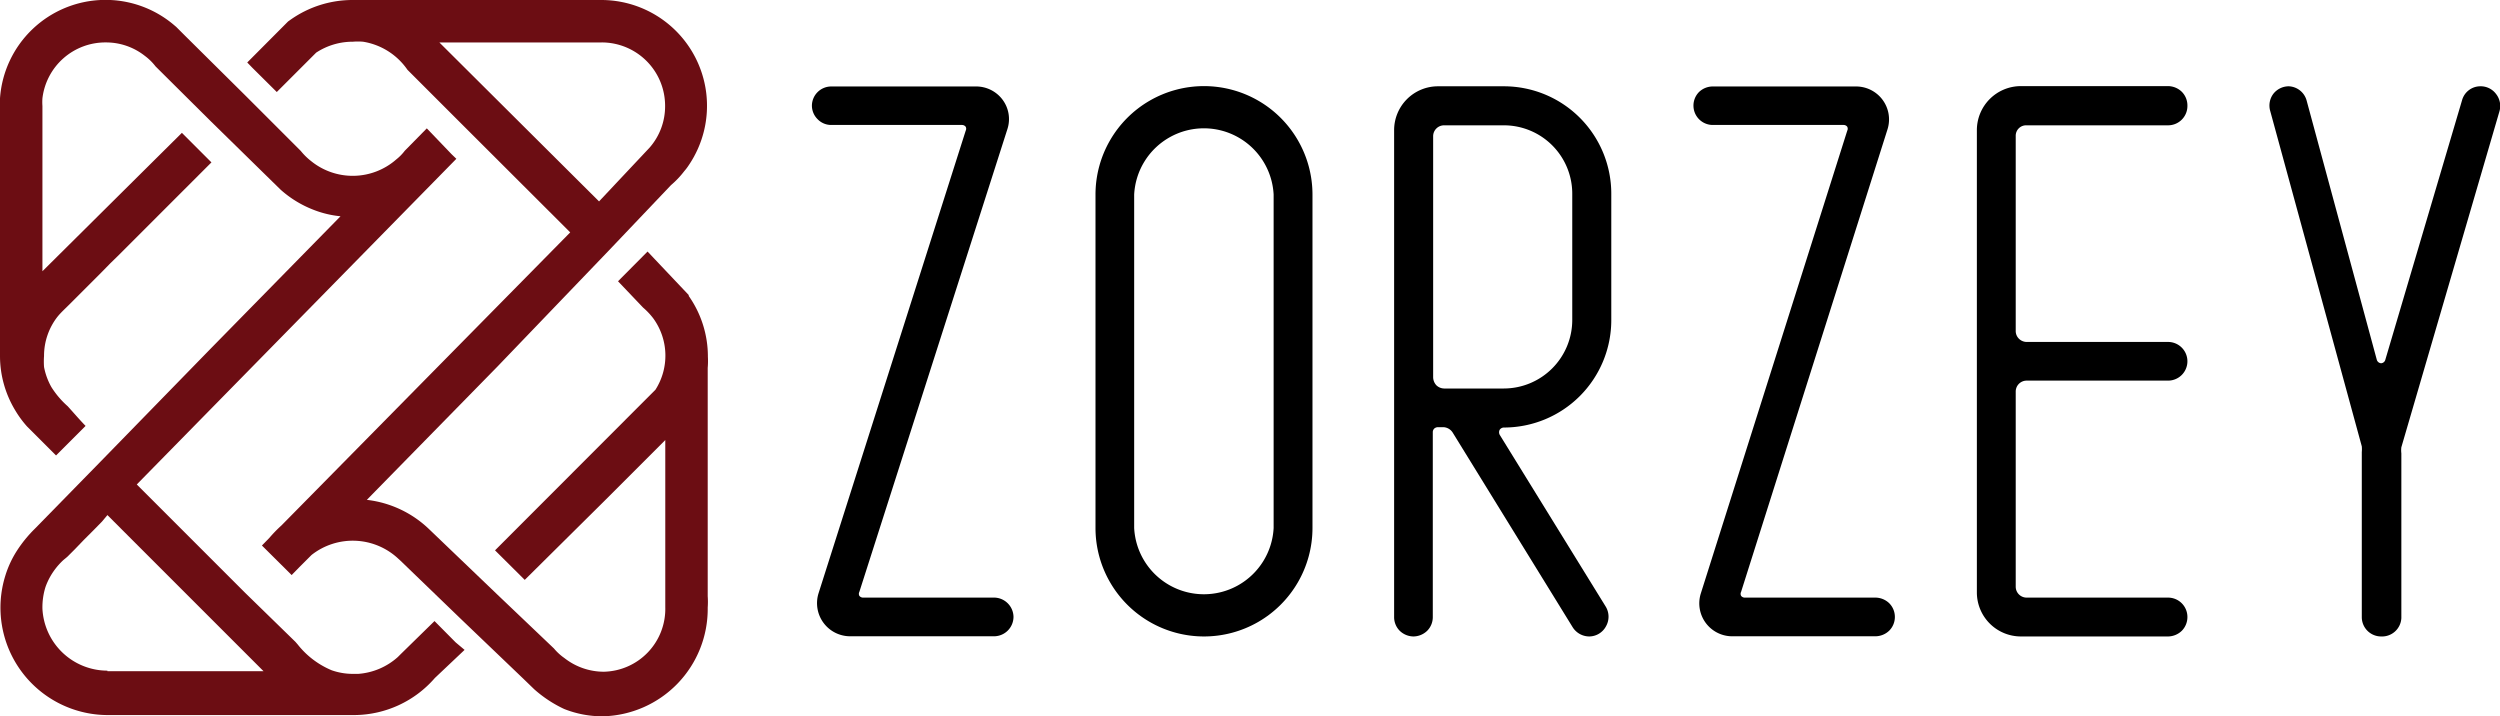
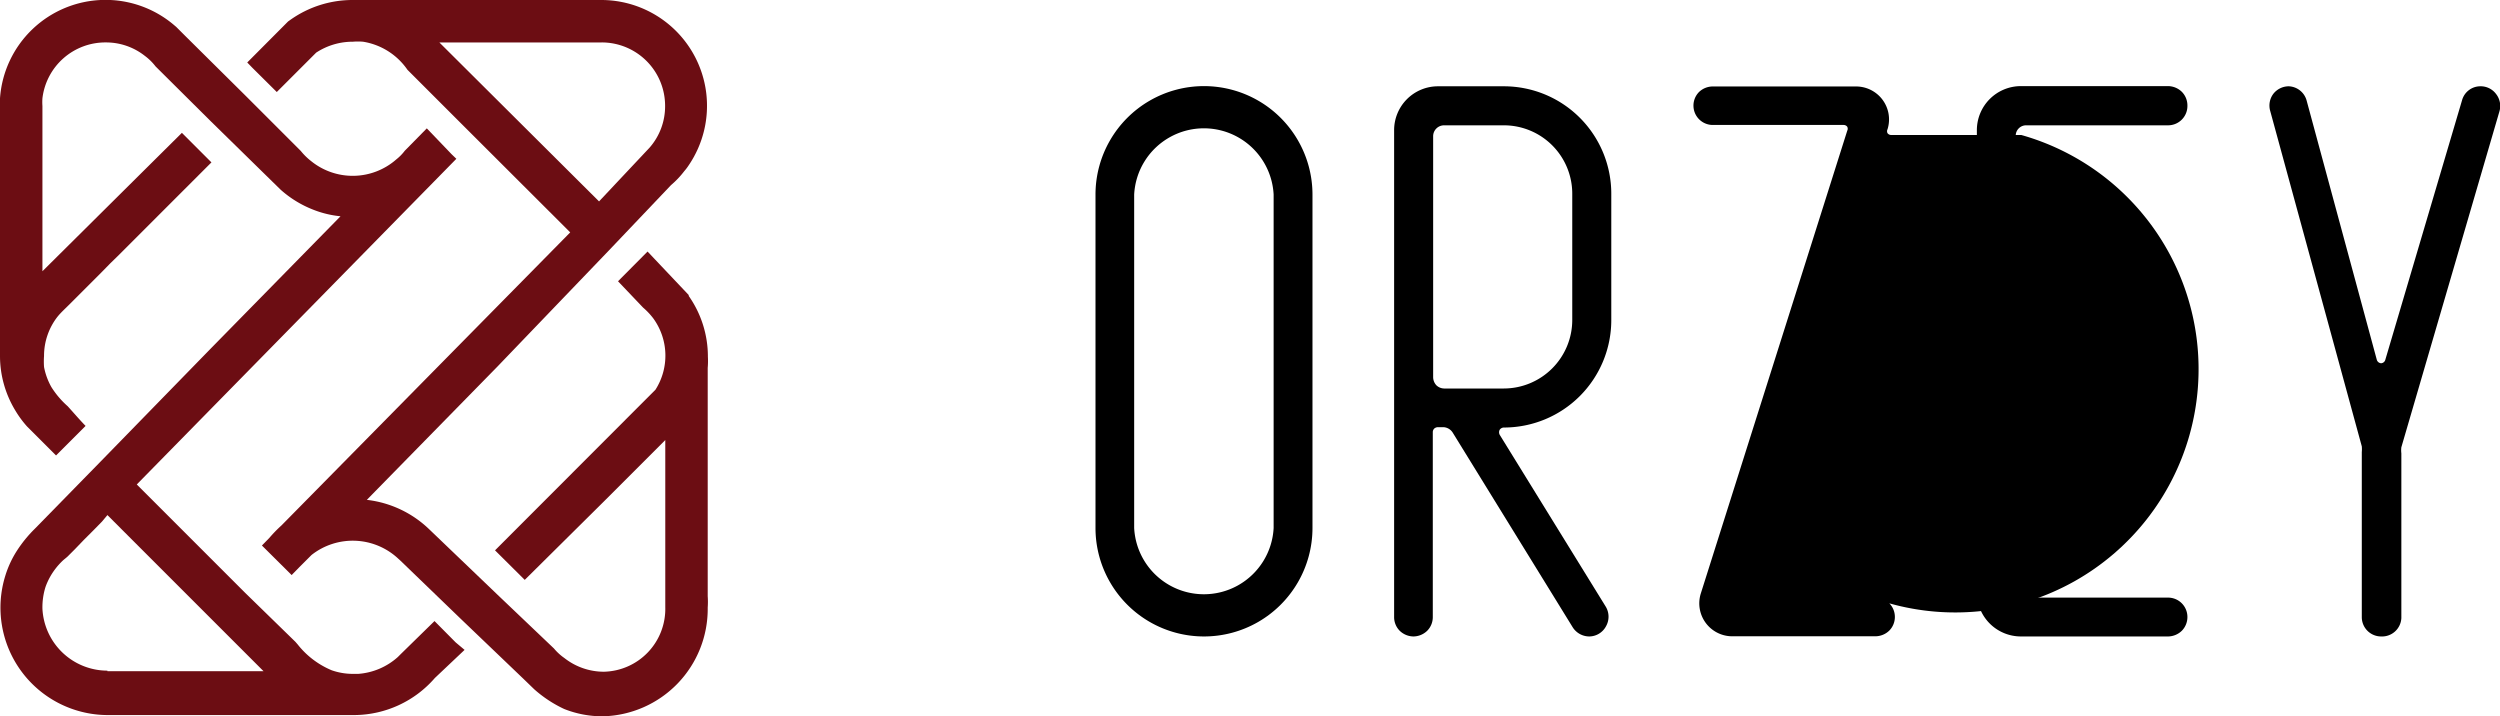
<svg xmlns="http://www.w3.org/2000/svg" viewBox="0 0 139.64 40">
  <defs>
    <style>.cls-1{fill:#6c0d13;}</style>
  </defs>
  <g id="Layer_2" data-name="Layer 2">
    <g id="Layer_1-2" data-name="Layer 1">
-       <path d="M56.29,33.7a1.09,1.09,0,0,1,.32.76h0a1.09,1.09,0,0,1-1.08,1.08H47.47a1.85,1.85,0,0,1-1.75-2.4L53.94,7.3a.24.24,0,0,0,0-.22.26.26,0,0,0-.2-.1H46.43a1.05,1.05,0,0,1-.76-.32,1.07,1.07,0,0,1-.32-.76h0a1.08,1.08,0,0,1,1.08-1.07h8.06A1.84,1.84,0,0,1,56,5.57a1.81,1.81,0,0,1,.27,1.64L48,33.06a.24.24,0,0,0,0,.22.26.26,0,0,0,.2.1h7.28A1.09,1.09,0,0,1,56.29,33.7Z" />
      <path d="M73.31,10.87V29.49a6.06,6.06,0,0,1-12.12,0V10.87a6.06,6.06,0,0,1,12.12,0Zm-2.17,0a3.9,3.9,0,0,0-7.79,0V29.49a3.9,3.9,0,0,0,7.79,0Z" />
      <path d="M83.77,24a.3.3,0,0,0,0,.29l5.93,9.61a1.09,1.09,0,0,1,0,1.09,1.07,1.07,0,0,1-.94.56h0a1.1,1.1,0,0,1-.92-.52l-6.7-10.87a.65.65,0,0,0-.52-.3h-.31a.32.32,0,0,0-.2.08.28.28,0,0,0-.08.2V34.47a1.08,1.08,0,0,1-.31.76,1.12,1.12,0,0,1-.77.32h0a1.12,1.12,0,0,1-.77-.32,1.08,1.08,0,0,1-.31-.76V7.27a2.45,2.45,0,0,1,2.45-2.45H84a6,6,0,0,1,6,6v7.06a6,6,0,0,1-6,6A.29.29,0,0,0,83.77,24ZM84,21.7a3.83,3.83,0,0,0,3.82-3.83V10.81A3.82,3.82,0,0,0,84,7H80.66a.61.61,0,0,0-.61.61V21.08a.67.67,0,0,0,.18.44.64.64,0,0,0,.43.18Z" />
-       <path d="M105.53,33.7a1.08,1.08,0,0,1,.31.76h0a1.08,1.08,0,0,1-.31.76,1.12,1.12,0,0,1-.77.32H96.71A1.84,1.84,0,0,1,95,33.15L103.18,7.3a.24.24,0,0,0,0-.22.25.25,0,0,0-.2-.1H95.67A1.08,1.08,0,0,1,94.59,5.9h0a1.08,1.08,0,0,1,.31-.76,1.11,1.11,0,0,1,.77-.31h8a1.84,1.84,0,0,1,1.76,2.39L97.25,33.06a.24.24,0,0,0,0,.22.25.25,0,0,0,.2.1h7.27A1.12,1.12,0,0,1,105.53,33.7Z" />
+       <path d="M105.53,33.7a1.08,1.08,0,0,1,.31.76h0a1.08,1.08,0,0,1-.31.76,1.12,1.12,0,0,1-.77.32H96.71A1.84,1.84,0,0,1,95,33.15L103.18,7.3a.24.24,0,0,0,0-.22.25.25,0,0,0-.2-.1H95.67A1.08,1.08,0,0,1,94.59,5.9h0a1.08,1.08,0,0,1,.31-.76,1.11,1.11,0,0,1,.77-.31h8a1.84,1.84,0,0,1,1.76,2.39a.24.24,0,0,0,0,.22.25.25,0,0,0,.2.1h7.27A1.12,1.12,0,0,1,105.53,33.7Z" />
      <path d="M112.77,7.16a.58.58,0,0,0-.18.43V18.48a.6.6,0,0,0,.18.44.62.62,0,0,0,.43.18h7.9a1.08,1.08,0,0,1,1.08,1.08h0a1.08,1.08,0,0,1-1.08,1.08h-7.9a.61.61,0,0,0-.61.62V32.77a.61.61,0,0,0,.61.61h7.9a1.08,1.08,0,0,1,1.08,1.08h0a1.09,1.09,0,0,1-.31.77,1.12,1.12,0,0,1-.77.32h-8.22a2.46,2.46,0,0,1-2.46-2.46V7.27a2.46,2.46,0,0,1,2.46-2.46h8.22a1.12,1.12,0,0,1,.77.32,1.08,1.08,0,0,1,.31.76h0A1.08,1.08,0,0,1,121.1,7h-7.9A.58.58,0,0,0,112.77,7.16Z" />
      <path d="M139.42,5.25a1.08,1.08,0,0,1,.18,1l-5.47,18.73a1.33,1.33,0,0,0,0,.34v9.2A1.08,1.08,0,0,1,133,35.55h0a1.08,1.08,0,0,1-1.08-1.08V25.25a1.65,1.65,0,0,0,0-.32L126.8,6.18a1.09,1.09,0,0,1,.18-.94,1.1,1.1,0,0,1,.86-.42h0a1.08,1.08,0,0,1,1,.8l3.92,14.48a.27.27,0,0,0,.24.19.26.26,0,0,0,.23-.18L137.52,5.6a1.06,1.06,0,0,1,1-.78h0A1.07,1.07,0,0,1,139.42,5.25Z" />
      <path class="cls-1" d="M25.45,35.88l-1.18-1.19h0L22.4,36.52l-.18.18a3.72,3.72,0,0,1-2.21.94l-.3,0a3.57,3.57,0,0,1-1.18-.2A4.74,4.74,0,0,1,16.63,36l0,0-.13-.15L13.7,33.12,7.64,27.06h0L25.49,8.87h0l-.27-.26L23.84,7.17h0L22.61,8.42a2.67,2.67,0,0,1-.47.48A3.69,3.69,0,0,1,17.38,9a3.48,3.48,0,0,1-.58-.57L13.69,5.32,10.34,2l-.5-.5-.06-.05A5.91,5.91,0,0,0,0,5.49c0,.14,0,.28,0,.43v14a5.88,5.88,0,0,0,.85,3h0a5.78,5.78,0,0,0,.66.9l1.62,1.62h0l.23-.23,1.42-1.42h0c-.35-.36-.68-.75-1-1.1a4.92,4.92,0,0,1-.91-1.07,3.68,3.68,0,0,1-.41-1.12,4.21,4.21,0,0,1,0-.62,3.55,3.55,0,0,1,.76-2.2c.18-.22.39-.41.6-.62l.33-.33.46-.46.53-.53.54-.54.49-.5.4-.39.24-.24,0,0,5-5h0l-.55-.55-1.1-1.1h0L2.37,15.15h0l0-4.49V6.33c0-.14,0-.27,0-.41a3,3,0,0,1,0-.43A3.54,3.54,0,0,1,5.92,2.37a3.5,3.5,0,0,1,2.17.75,3.05,3.05,0,0,1,.6.59l3.08,3.06,3.45,3.38h0l.46.45a6,6,0,0,0,1.81,1.11,5.61,5.61,0,0,0,1.53.37h0l-7.23,7.37L5.58,25.82,1.94,29.54a7.15,7.15,0,0,0-1,1.23,5.64,5.64,0,0,0-.65,1.41,6,6,0,0,0,5.66,7.76c.2,0,.4,0,.6,0l10.93,0c.51,0,1,0,1.48,0,.29,0,.63,0,.87,0a6,6,0,0,0,4.46-2.07l1.66-1.57h0ZM6,37.46A3.64,3.64,0,0,1,2.37,34a3.81,3.81,0,0,1,.17-1.21,3.73,3.73,0,0,1,.54-1,3.89,3.89,0,0,1,.43-.48c.11-.1.23-.18.33-.29l.34-.34.5-.52.55-.55.47-.48L6,28.77l0,0H6l8.72,8.72H6Z" />
      <path class="cls-1" d="M39.54,19.92a5.89,5.89,0,0,0-1.07-3.39l0-.05-2.3-2.43-1.65,1.66,1.4,1.47h0a3.91,3.91,0,0,1,.56.59v0a3.54,3.54,0,0,1,.13,4l-1.05,1.05-7.91,7.92,1.66,1.65L33.74,28l3.19-3.19.23-.23v9.33a3.51,3.51,0,0,1-3.43,3.61,3.57,3.57,0,0,1-2.2-.76l-.11-.08a3,3,0,0,1-.48-.46h0l0,0-3.15-3-3.82-3.66,0,0a6,6,0,0,0-3.48-1.64l7.3-7.45L34,14l3.48-3.66a5,5,0,0,0,.74-.78,2.85,2.85,0,0,0,.25-.33A5.91,5.91,0,0,0,33.62,0,5.88,5.88,0,0,0,33,0H20.33c-.2,0-.41,0-.62,0a6,6,0,0,0-3.48,1.1l-.14.1L13.81,3.49l.28.29,1.37,1.36,2.2-2.2a3.71,3.71,0,0,1,2.05-.61,3.48,3.48,0,0,1,.57,0A3.73,3.73,0,0,1,22.76,3.9h0l3,3,6.09,6.08L15.72,29.35a7.49,7.49,0,0,0-.68.7h0l-.41.42.06.06,1.6,1.59.44-.45h0L17.4,31h0a3.72,3.72,0,0,1,4.85.21l.1.09,3.39,3.27,3.49,3.34.61.59a6.9,6.9,0,0,0,1.67,1.1,5.78,5.78,0,0,0,2.17.41,6,6,0,0,0,5.85-6.07,4.49,4.49,0,0,0,0-.64V20.55A4.44,4.44,0,0,0,39.54,19.92Zm-15-17.55h9.07a3.54,3.54,0,0,1,3.54,3.55,3.5,3.5,0,0,1-.87,2.33l-.16.17h0l-2.66,2.83Z" />
    </g>
  </g>
</svg>